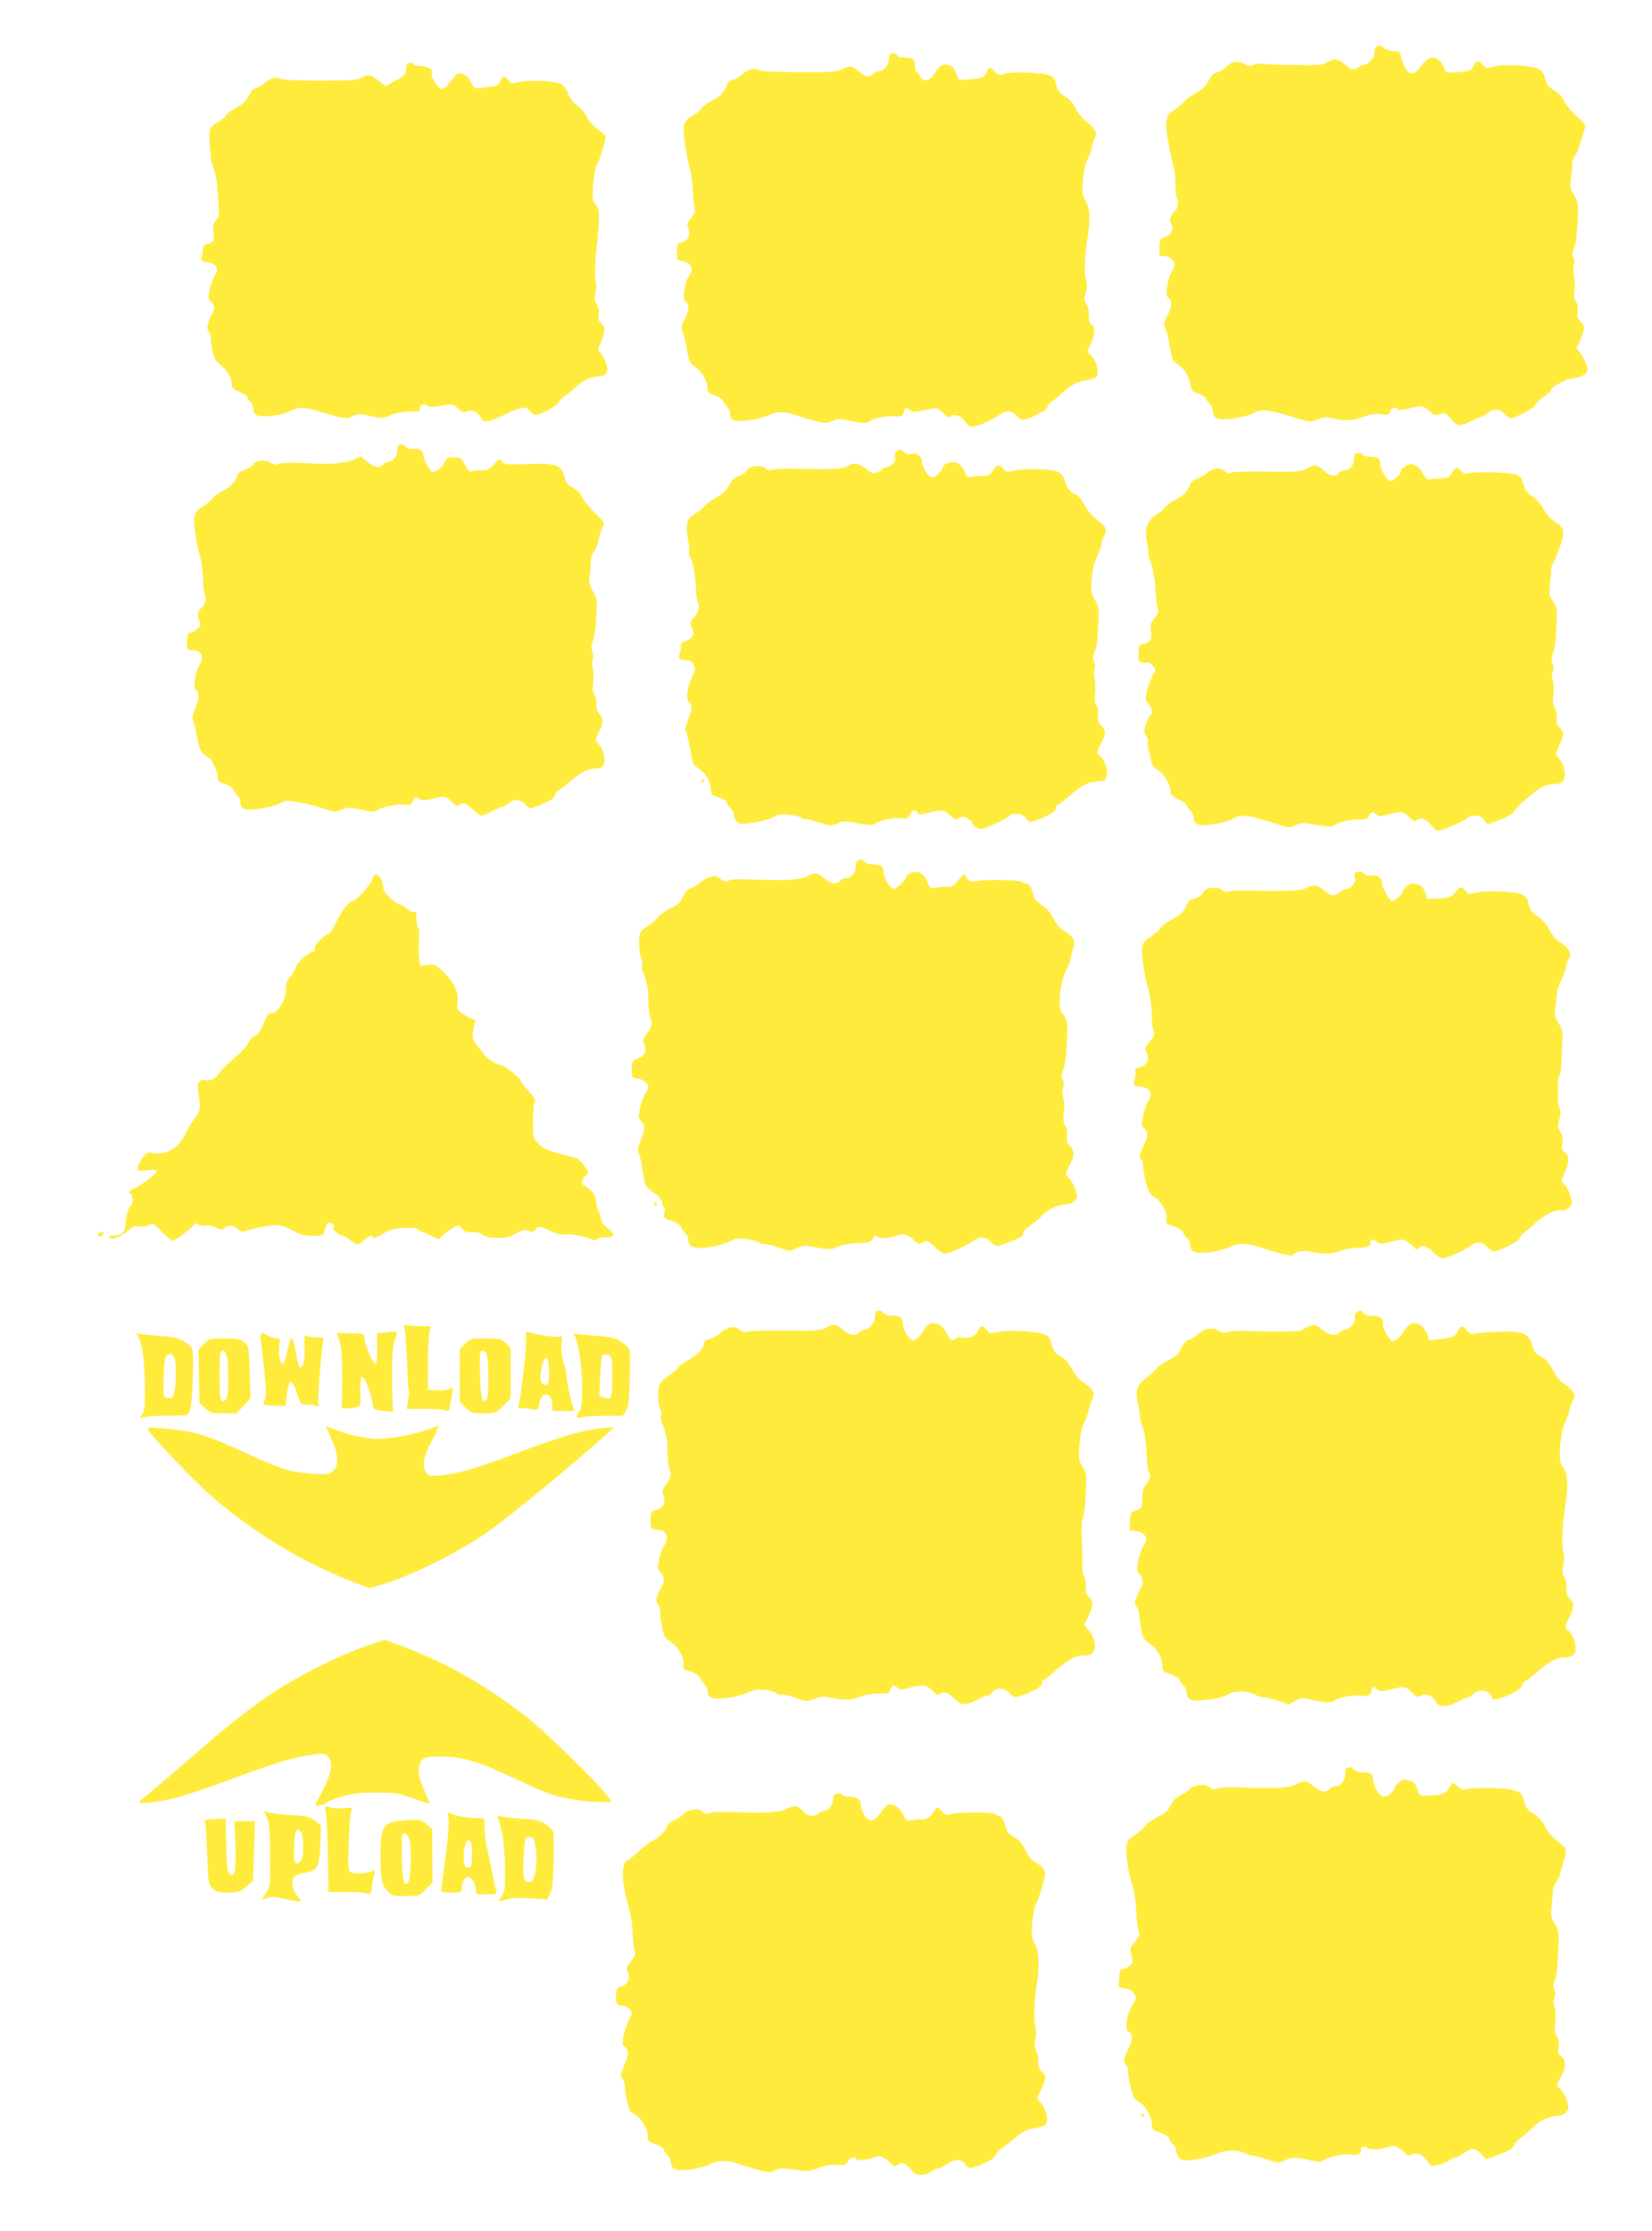
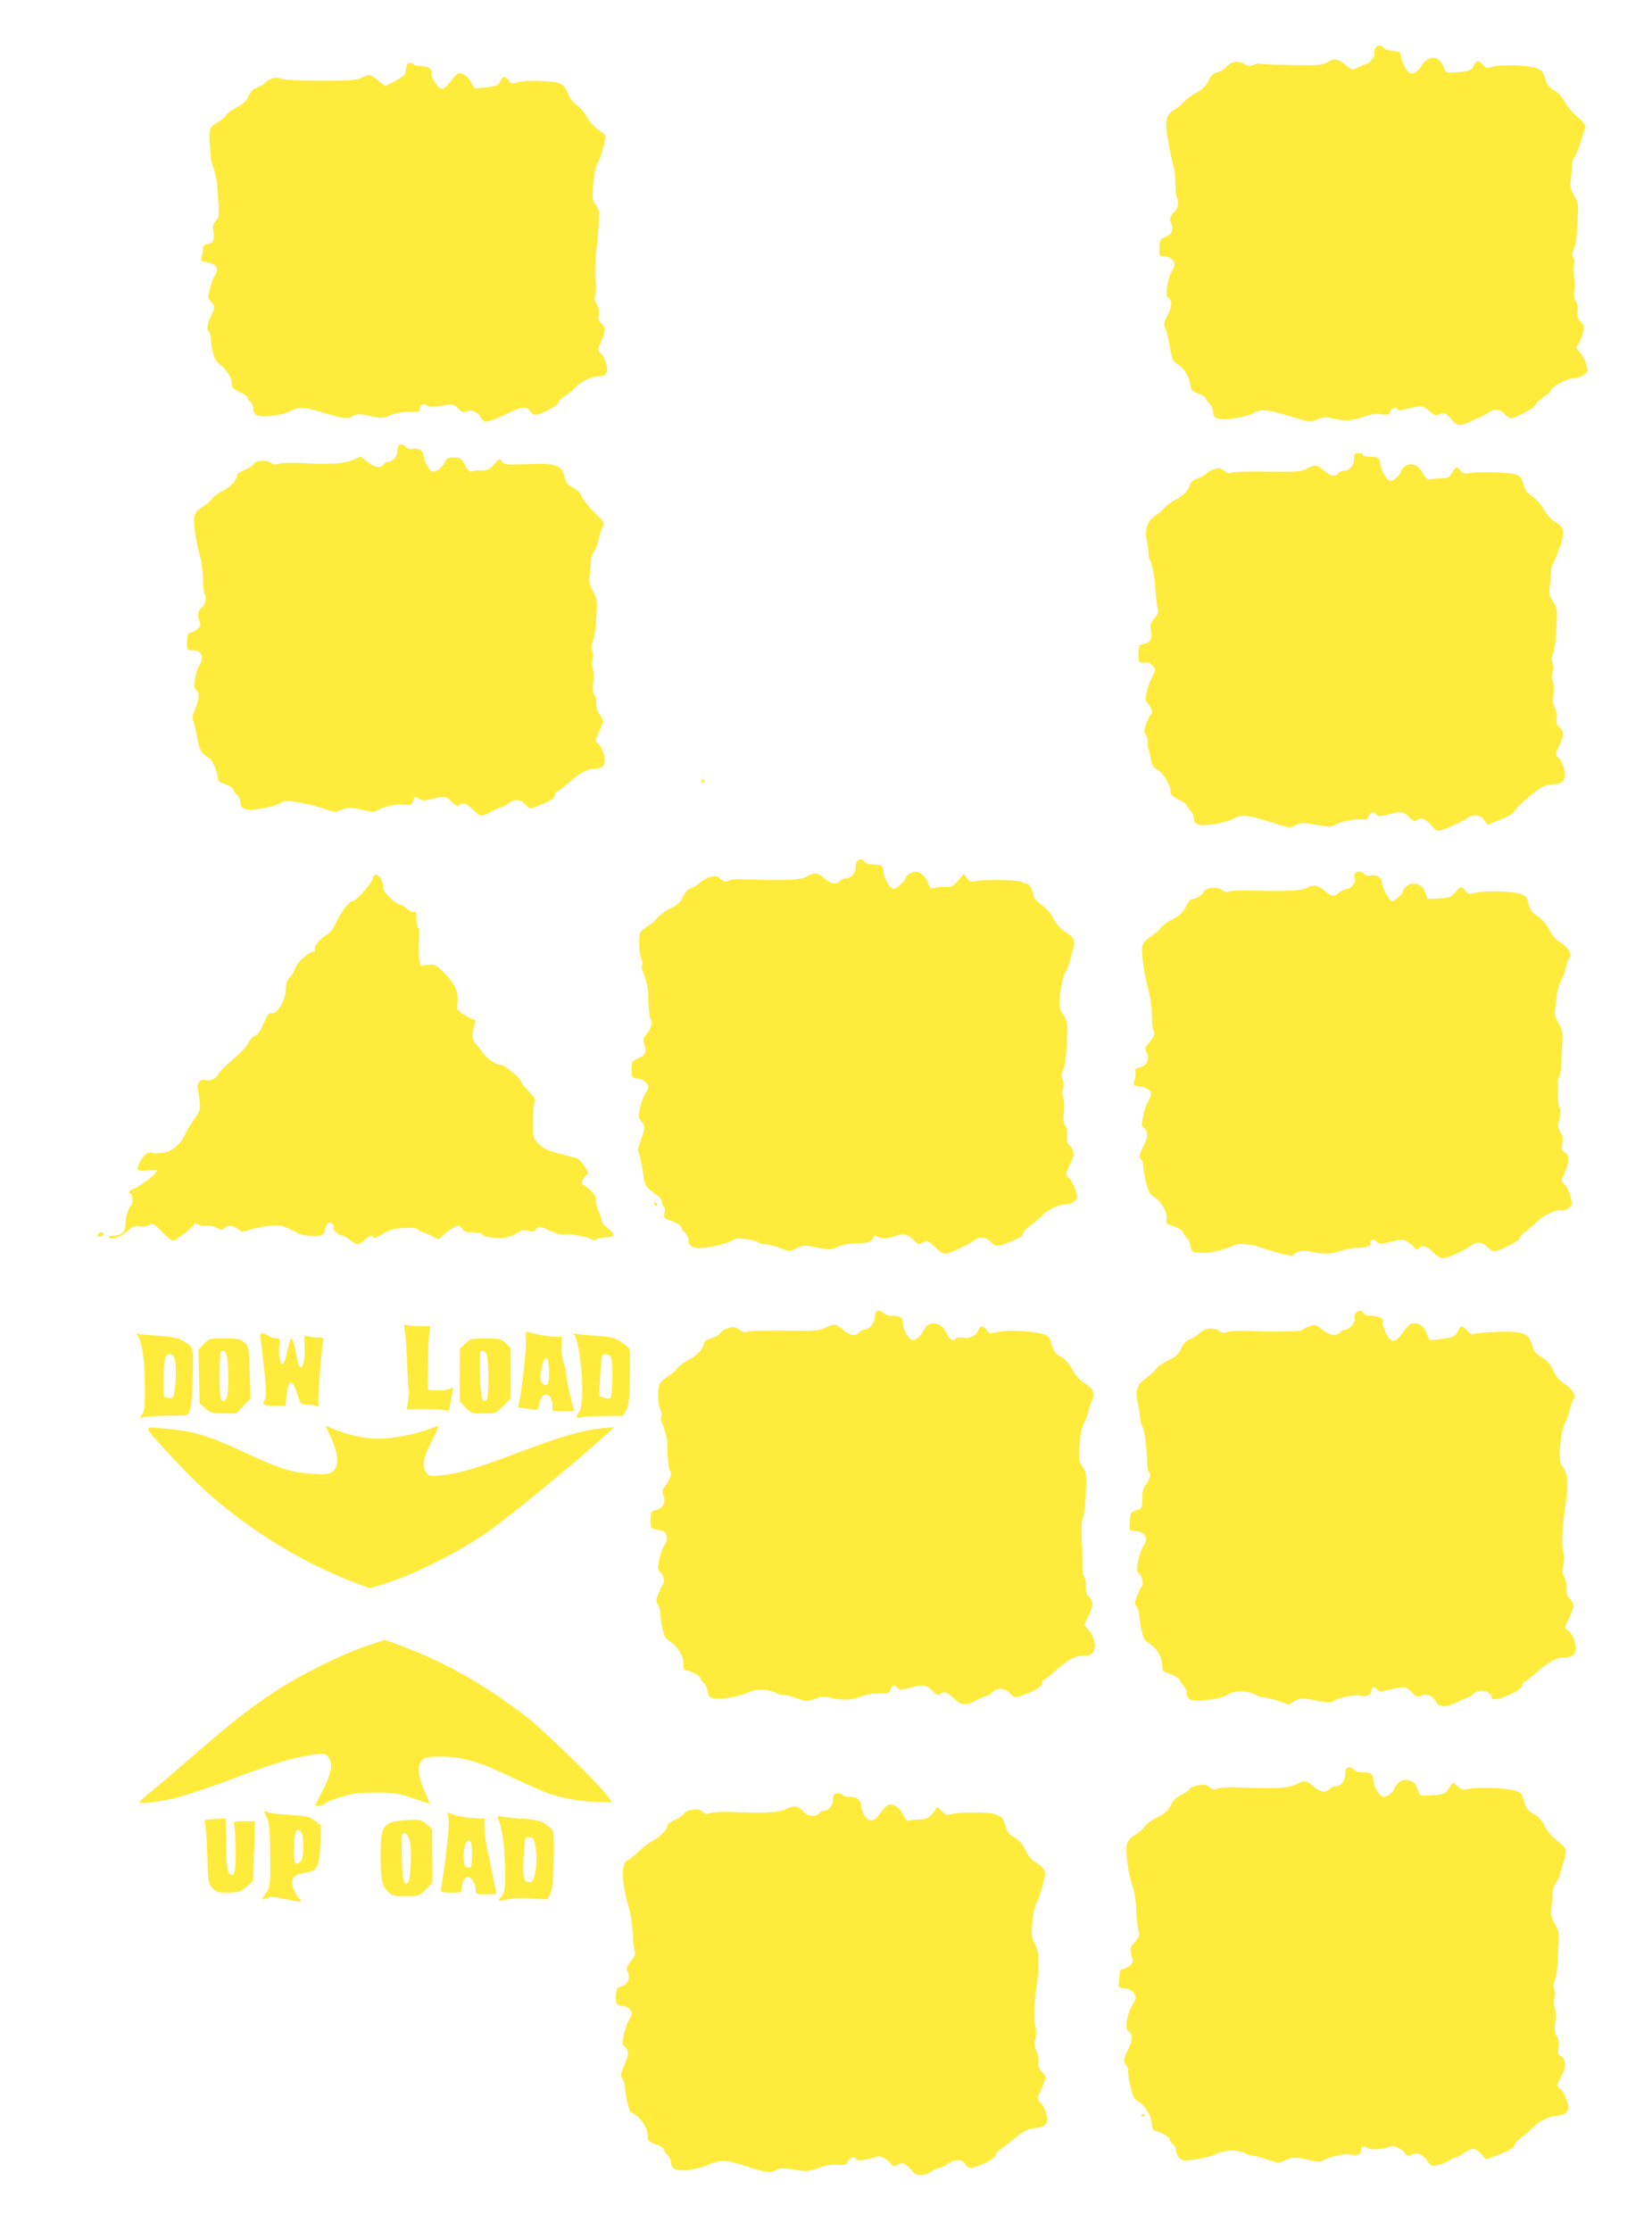
<svg xmlns="http://www.w3.org/2000/svg" version="1.0" width="948pt" height="1280pt" viewBox="0 0 948 1280" preserveAspectRatio="xMidYMid meet">
  <g transform="translate(0,1280) scale(0.1,-0.1)" fill="#ffeb3b" stroke="none">
    <path d="M7892 12523 c-5 -10 -7 -24 -5 -31 6 -15 -34 -62 -53 -62 -7 0 -26 -8 -42 -17 -30 -17 -31 -17 -71 15 -46 37 -64 39 -106 14 -27 -16 -50 -18 -203 -15 -95 1 -177 5 -182 8 -5 3 -20 0 -35 -7 -22 -10 -31 -9 -55 5 -36 21 -76 14 -107 -20 -12 -13 -35 -26 -50 -29 -20 -4 -34 -18 -48 -48 -14 -29 -33 -48 -68 -67 -27 -14 -60 -39 -75 -55 -15 -17 -42 -39 -60 -49 -40 -24 -48 -62 -32 -153 14 -84 31 -162 38 -182 3 -8 6 -48 7 -88 1 -40 5 -75 9 -79 12 -12 6 -61 -10 -73 -27 -23 -36 -48 -24 -71 18 -33 4 -66 -33 -79 -30 -11 -32 -16 -34 -61 -2 -48 -2 -49 27 -49 31 0 60 -22 60 -47 0 -9 -8 -30 -19 -47 -21 -36 -35 -132 -20 -142 25 -15 26 -49 3 -95 -27 -52 -28 -62 -15 -87 5 -9 16 -53 23 -96 7 -44 17 -83 23 -88 5 -4 22 -17 37 -29 31 -23 55 -69 60 -113 2 -24 10 -32 46 -45 23 -8 42 -20 42 -27 0 -6 9 -19 20 -29 11 -10 20 -30 20 -45 0 -44 32 -54 126 -40 43 7 93 20 110 31 41 25 92 18 255 -34 63 -19 68 -20 107 -4 34 14 50 15 89 6 71 -17 111 -14 176 9 43 16 70 20 103 15 40 -5 46 -4 51 16 5 21 38 30 45 11 2 -6 24 -4 58 5 75 20 85 19 122 -13 28 -26 35 -28 61 -18 27 10 31 8 62 -26 38 -45 53 -46 120 -13 28 13 54 25 58 25 5 0 20 9 34 20 35 27 69 25 97 -5 13 -14 29 -25 35 -25 26 0 141 61 141 75 0 8 20 28 45 45 25 17 45 35 45 40 0 20 94 70 132 70 36 0 78 26 78 49 0 23 -25 79 -46 102 -18 19 -21 28 -12 37 13 13 38 79 38 103 0 9 -9 24 -21 35 -16 15 -20 27 -16 56 3 23 0 44 -10 58 -11 15 -13 34 -8 69 4 27 2 64 -3 83 -5 19 -5 43 -1 56 6 15 5 31 -2 44 -8 15 -7 28 2 51 14 33 15 40 23 177 4 78 2 89 -21 129 -23 39 -25 50 -18 100 4 31 7 67 7 81 0 14 6 32 14 41 8 9 24 47 35 85 11 38 23 76 26 85 3 11 -13 31 -46 59 -28 24 -61 63 -73 87 -14 28 -36 52 -61 66 -31 17 -41 30 -50 66 -10 36 -18 47 -46 58 -44 19 -204 25 -255 10 -35 -10 -40 -9 -56 11 -23 28 -38 28 -52 -2 -13 -31 -28 -36 -101 -41 -58 -4 -58 -4 -73 30 -28 69 -84 72 -127 8 -36 -55 -68 -58 -94 -10 -10 17 -20 46 -23 62 -5 27 -9 30 -47 33 -23 2 -47 10 -53 18 -17 19 -37 18 -48 -3z" />
-     <path d="M5113 12493 c-7 -3 -13 -18 -13 -34 0 -33 -31 -69 -59 -69 -10 0 -24 -7 -31 -15 -19 -22 -42 -18 -80 15 -41 34 -54 36 -100 12 -30 -15 -63 -17 -245 -16 -135 0 -217 5 -231 12 -28 15 -62 5 -102 -30 -18 -15 -41 -28 -51 -28 -12 0 -23 -11 -29 -27 -16 -42 -42 -69 -90 -92 -23 -12 -48 -31 -55 -42 -6 -11 -31 -31 -54 -44 -29 -18 -43 -34 -48 -55 -7 -32 9 -153 32 -240 8 -30 17 -89 19 -130 2 -41 7 -87 10 -102 5 -21 0 -35 -20 -59 -17 -20 -25 -38 -20 -48 21 -50 7 -84 -40 -92 -16 -3 -20 -14 -22 -51 -3 -45 -1 -48 24 -54 62 -13 77 -44 44 -91 -22 -32 -37 -129 -21 -139 25 -15 26 -49 3 -95 -27 -52 -28 -62 -15 -87 5 -9 15 -52 23 -96 11 -71 15 -81 45 -100 39 -25 73 -83 73 -123 0 -26 5 -31 41 -42 22 -7 43 -20 46 -29 3 -9 14 -25 25 -35 10 -10 18 -29 18 -42 0 -40 31 -49 119 -35 42 6 90 20 108 30 32 19 86 19 143 0 161 -51 177 -54 213 -37 28 14 44 15 83 7 106 -22 111 -22 135 -7 33 21 85 31 141 28 43 -2 48 0 54 24 7 28 16 31 37 11 13 -14 25 -13 124 9 28 6 37 3 64 -24 24 -25 34 -29 45 -20 21 17 60 3 85 -32 18 -26 26 -30 53 -25 33 6 106 41 147 69 34 24 66 21 95 -10 23 -25 26 -26 67 -13 23 8 49 20 58 27 8 7 21 13 28 13 6 0 16 11 21 25 5 14 13 25 18 25 4 0 30 21 57 46 63 57 99 77 154 83 24 4 48 13 54 22 15 24 -1 88 -29 116 l-25 25 20 44 c26 54 27 100 4 113 -12 6 -16 20 -15 50 2 24 -4 50 -13 65 -14 21 -14 31 -4 64 8 28 8 50 2 73 -12 38 -9 132 6 229 19 123 16 184 -9 227 -20 34 -22 46 -16 121 5 52 14 95 26 115 10 18 22 50 26 72 3 22 11 45 16 52 18 23 3 57 -42 91 -26 20 -55 54 -68 81 -15 30 -36 54 -61 68 -31 18 -41 31 -50 67 -9 37 -16 46 -43 55 -48 15 -207 21 -252 8 -35 -10 -40 -9 -56 11 -22 27 -37 28 -45 3 -10 -32 -31 -42 -98 -46 l-65 -3 -15 38 c-10 27 -23 41 -41 46 -37 9 -52 1 -81 -46 -31 -48 -69 -55 -87 -15 -6 14 -15 25 -20 25 -4 0 -8 15 -8 34 0 38 -12 46 -66 46 -19 0 -34 4 -34 9 0 11 -21 19 -37 14z" />
    <path d="M2335 12428 c-2 -7 -5 -24 -7 -38 -2 -19 -17 -32 -60 -54 l-57 -30 -40 32 c-45 37 -55 38 -96 16 -25 -14 -66 -17 -235 -17 -132 0 -213 4 -226 11 -27 14 -63 5 -94 -24 -14 -12 -36 -25 -50 -29 -16 -4 -31 -20 -43 -46 -14 -29 -32 -46 -68 -64 -27 -14 -55 -35 -63 -48 -8 -12 -31 -31 -51 -41 -42 -23 -49 -44 -41 -123 3 -32 6 -68 6 -80 0 -12 7 -38 16 -58 8 -21 17 -63 20 -94 14 -184 14 -184 -7 -207 -17 -18 -19 -30 -14 -66 7 -47 -2 -62 -40 -70 -13 -2 -20 -12 -21 -28 0 -14 -4 -35 -8 -47 -6 -19 -2 -22 34 -28 52 -9 68 -36 44 -73 -10 -15 -23 -51 -30 -80 -11 -49 -11 -55 7 -73 24 -24 24 -35 -1 -84 -22 -42 -26 -80 -10 -90 5 -3 9 -16 9 -28 -1 -12 4 -47 10 -77 9 -44 18 -61 46 -84 41 -33 65 -74 65 -110 0 -20 9 -29 45 -45 25 -11 45 -25 45 -32 0 -6 7 -17 16 -24 9 -6 17 -24 17 -39 0 -17 7 -31 20 -38 29 -15 142 -3 189 22 46 24 78 25 144 6 187 -54 181 -53 222 -32 21 11 38 12 72 4 25 -5 57 -12 73 -15 16 -3 42 2 65 13 21 11 62 19 97 21 33 1 63 2 68 2 4 1 7 10 7 21 0 21 28 28 46 10 6 -6 33 -5 77 2 67 11 68 11 96 -16 24 -23 32 -26 49 -17 27 14 66 -3 81 -35 15 -34 42 -30 144 20 92 45 119 48 140 15 7 -11 20 -19 30 -19 30 0 126 52 132 71 3 10 21 27 38 38 18 11 44 32 57 46 34 37 92 65 134 65 45 0 59 23 45 74 -6 21 -20 47 -31 58 -16 16 -18 25 -10 42 38 83 40 105 12 131 -16 14 -19 26 -14 51 4 22 0 40 -11 58 -14 21 -15 34 -8 64 5 20 6 49 2 63 -7 26 -4 131 5 199 3 19 8 76 11 126 5 83 3 94 -16 118 -20 25 -21 35 -15 118 4 49 13 100 20 112 21 32 57 156 50 167 -3 6 -25 24 -47 40 -23 16 -51 49 -62 72 -12 23 -37 52 -56 65 -21 14 -40 38 -49 65 -11 28 -25 47 -45 57 -36 17 -195 23 -244 8 -30 -9 -37 -8 -52 11 -22 27 -33 27 -47 -4 -12 -25 -24 -30 -104 -39 -46 -5 -47 -5 -65 32 -11 23 -29 41 -47 47 -30 10 -26 13 -88 -64 -10 -11 -24 -21 -33 -21 -19 0 -65 68 -58 86 9 24 -17 44 -58 44 -21 0 -41 5 -44 10 -9 14 -35 12 -40 -2z" />
    <path d="M2287 10243 c-4 -3 -7 -18 -7 -33 0 -29 -27 -60 -52 -60 -9 0 -21 -7 -28 -15 -19 -23 -52 -18 -93 16 l-37 30 -45 -20 c-41 -18 -111 -25 -210 -22 -11 1 -60 3 -110 5 -49 1 -98 -1 -108 -6 -13 -7 -26 -4 -44 7 -29 19 -91 13 -99 -10 -3 -8 -26 -22 -50 -31 -24 -9 -44 -23 -44 -31 0 -27 -34 -65 -81 -89 -27 -13 -55 -34 -63 -47 -9 -12 -33 -33 -55 -46 -29 -18 -41 -33 -46 -57 -6 -36 8 -135 32 -224 9 -30 17 -90 18 -133 1 -43 5 -81 9 -84 12 -12 6 -61 -10 -73 -28 -24 -34 -46 -21 -80 11 -29 10 -33 -12 -51 -13 -10 -31 -19 -40 -19 -12 0 -16 -11 -18 -50 -1 -43 2 -50 18 -50 68 0 86 -34 50 -94 -21 -35 -34 -123 -19 -132 24 -15 24 -50 1 -103 -18 -41 -22 -60 -15 -75 6 -12 16 -55 23 -96 10 -56 19 -81 38 -97 13 -13 27 -23 31 -23 12 0 50 -82 50 -109 0 -24 6 -30 41 -40 22 -7 43 -20 46 -29 3 -9 14 -25 25 -35 10 -10 18 -29 18 -42 0 -39 29 -48 118 -35 42 7 91 20 107 30 26 16 39 17 85 10 75 -12 126 -25 183 -45 44 -16 51 -16 87 -1 40 16 48 15 163 -10 15 -4 33 -1 41 6 24 19 113 38 156 33 36 -5 40 -3 50 22 10 25 12 26 33 13 19 -13 30 -13 77 -2 76 18 78 18 112 -17 22 -21 34 -27 41 -20 20 20 45 12 80 -24 19 -19 41 -35 49 -35 8 0 36 11 62 25 26 14 52 25 57 25 6 0 22 9 36 20 35 27 69 25 98 -6 23 -25 27 -26 57 -14 84 32 107 46 113 68 3 12 9 22 14 22 4 0 34 23 67 51 63 56 107 79 152 79 15 0 33 5 40 12 25 25 7 105 -31 136 -12 10 -11 19 9 60 29 58 29 72 4 105 -14 17 -20 38 -18 61 1 19 -4 41 -11 50 -9 11 -11 32 -7 68 4 29 2 67 -2 83 -5 17 -5 40 -1 53 5 13 4 32 -2 45 -7 16 -7 31 1 52 13 32 19 81 24 185 3 54 -1 72 -22 109 -21 38 -24 51 -17 100 3 31 6 67 6 79 -1 13 8 35 18 48 11 14 22 44 26 67 4 23 14 55 22 70 14 28 13 29 -44 85 -33 31 -65 72 -73 90 -8 21 -27 40 -51 53 -32 16 -41 27 -50 65 -17 67 -48 77 -215 71 -122 -4 -132 -3 -143 15 -12 19 -14 19 -46 -16 -28 -31 -39 -36 -72 -35 -21 1 -45 -1 -54 -5 -13 -6 -23 3 -41 36 -21 39 -27 43 -63 43 -34 0 -42 -4 -53 -28 -16 -33 -54 -60 -74 -52 -17 7 -48 67 -48 95 0 24 -32 42 -63 35 -15 -4 -28 -1 -36 9 -14 17 -33 21 -44 9z" />
-     <path d="M5141 10206 c-6 -7 -8 -21 -5 -30 8 -20 -22 -56 -47 -56 -10 0 -21 -5 -24 -11 -4 -5 -18 -15 -33 -20 -21 -8 -31 -5 -63 21 -42 34 -73 38 -107 14 -23 -16 -100 -19 -317 -13 -44 1 -93 -1 -108 -6 -20 -5 -33 -3 -46 9 -25 22 -98 12 -106 -15 -4 -10 -23 -24 -43 -30 -28 -9 -42 -21 -58 -53 -14 -29 -34 -49 -70 -68 -27 -15 -58 -38 -69 -51 -11 -13 -37 -34 -58 -46 -46 -28 -54 -56 -39 -144 7 -38 10 -73 6 -78 -3 -6 -1 -16 5 -23 16 -19 31 -99 35 -184 2 -40 7 -76 10 -79 14 -15 4 -59 -20 -84 -24 -25 -25 -29 -13 -63 11 -31 11 -38 -5 -55 -10 -11 -28 -21 -40 -23 -14 -2 -20 -9 -19 -23 1 -11 -2 -32 -7 -47 -9 -29 1 -38 46 -38 17 0 28 -8 36 -26 10 -21 8 -32 -10 -67 -29 -57 -38 -130 -17 -147 20 -17 19 -38 -6 -99 -17 -41 -20 -57 -11 -74 6 -12 16 -58 23 -101 8 -44 18 -83 24 -88 5 -4 22 -17 37 -28 33 -25 58 -73 58 -112 0 -18 6 -31 18 -34 52 -17 72 -28 72 -39 0 -6 9 -20 20 -30 11 -10 20 -28 20 -40 0 -12 9 -30 19 -39 17 -16 27 -16 98 -6 43 6 93 21 112 32 29 16 45 18 93 13 32 -4 61 -11 64 -16 3 -5 14 -9 25 -9 11 0 49 -9 85 -21 61 -20 66 -20 100 -4 32 15 41 15 116 1 55 -10 85 -12 93 -6 25 21 117 41 156 35 35 -6 40 -4 49 19 10 28 37 35 46 12 4 -11 14 -11 62 0 79 19 87 18 124 -15 30 -26 36 -27 52 -15 16 11 23 11 47 -2 16 -8 29 -19 29 -24 0 -21 33 -41 59 -35 36 9 149 63 156 75 3 6 21 10 40 10 24 0 38 -7 52 -25 17 -24 21 -25 53 -14 65 21 120 53 120 71 0 10 4 18 8 18 5 0 35 23 66 50 81 71 112 85 193 89 39 2 31 101 -12 141 -22 21 -22 23 -7 53 30 61 32 67 32 85 0 11 -9 27 -20 37 -16 14 -20 29 -19 61 2 23 -3 50 -10 58 -9 11 -11 32 -7 68 4 29 2 67 -2 83 -5 17 -5 40 -1 53 5 13 4 32 -3 47 -9 19 -8 31 2 53 14 28 16 43 23 177 4 72 2 85 -20 123 -23 40 -24 50 -18 122 5 52 15 95 31 126 13 26 24 57 24 68 0 12 7 34 15 50 20 38 13 54 -40 94 -27 20 -55 52 -70 83 -18 34 -36 55 -60 66 -27 13 -38 27 -51 65 -13 39 -22 51 -50 63 -40 16 -202 18 -253 3 -30 -9 -37 -8 -52 11 -24 29 -41 26 -61 -9 -15 -26 -23 -30 -60 -30 -24 0 -53 -3 -66 -6 -18 -5 -25 0 -37 30 -9 20 -26 42 -40 48 -30 13 -74 3 -82 -20 -10 -28 -45 -62 -64 -62 -21 0 -59 62 -59 95 0 29 -30 48 -63 40 -15 -4 -28 -1 -36 9 -16 20 -35 20 -50 2z" />
    <path d="M7770 10167 c0 -38 -25 -67 -57 -67 -11 0 -26 -7 -33 -15 -19 -23 -46 -18 -83 15 -41 35 -50 36 -98 11 -33 -18 -54 -19 -225 -17 -104 2 -197 -1 -207 -6 -13 -6 -25 -4 -43 11 -21 16 -30 18 -57 9 -18 -6 -37 -17 -44 -25 -6 -8 -29 -21 -50 -28 -21 -7 -40 -21 -43 -32 -10 -37 -36 -65 -82 -89 -25 -13 -54 -34 -65 -47 -10 -13 -27 -29 -38 -35 -61 -36 -80 -85 -63 -164 5 -24 9 -54 9 -67 -1 -13 3 -29 8 -35 9 -11 28 -102 30 -146 3 -60 9 -117 16 -136 4 -15 -1 -30 -20 -52 -23 -28 -26 -38 -20 -72 8 -47 -3 -66 -43 -75 -25 -5 -27 -10 -29 -55 -2 -51 4 -57 53 -51 6 1 19 -8 30 -20 18 -20 18 -21 -4 -62 -12 -23 -26 -63 -32 -89 -9 -43 -8 -50 10 -68 21 -21 27 -55 11 -64 -5 -4 -16 -26 -24 -50 -13 -39 -13 -47 0 -66 8 -11 12 -27 9 -35 -2 -7 -1 -26 4 -42 5 -15 12 -45 15 -65 4 -28 14 -42 41 -58 36 -23 75 -90 71 -125 -1 -14 11 -25 46 -42 26 -13 47 -27 47 -33 0 -5 9 -19 20 -30 11 -11 20 -30 20 -43 0 -40 32 -50 118 -36 42 6 92 21 110 32 46 27 85 22 255 -33 65 -21 68 -22 103 -5 33 16 43 16 118 2 65 -12 85 -13 101 -3 32 20 107 37 150 34 33 -3 41 1 50 20 11 25 27 28 44 8 10 -12 19 -12 64 0 74 20 92 18 124 -15 26 -25 31 -27 47 -15 23 16 51 4 84 -37 19 -23 29 -28 50 -23 36 9 150 62 157 74 3 6 21 10 40 10 24 0 38 -7 52 -26 l19 -26 74 29 c41 16 75 35 77 44 5 19 105 108 154 138 19 12 49 21 67 21 52 0 72 15 72 56 0 37 -19 82 -43 102 -12 10 -11 19 9 60 29 59 30 84 3 108 -16 14 -20 27 -16 54 2 20 -2 44 -11 58 -10 16 -13 36 -8 75 4 30 2 65 -3 80 -7 18 -7 36 -1 52 6 16 6 33 -1 48 -7 16 -7 31 1 52 13 32 18 77 23 194 3 64 1 78 -21 109 -22 32 -24 43 -18 97 4 33 7 70 7 83 -1 13 6 33 14 45 8 13 25 56 39 97 28 85 23 104 -37 140 -18 11 -44 41 -58 67 -14 27 -43 60 -66 75 -31 21 -43 38 -51 71 -9 35 -17 45 -44 54 -38 13 -217 18 -265 8 -27 -6 -36 -3 -53 16 -21 26 -25 24 -56 -27 -7 -13 -24 -18 -60 -19 -27 -1 -55 -4 -63 -6 -9 -2 -23 11 -36 35 -26 49 -65 65 -100 42 -14 -9 -25 -22 -25 -29 0 -18 -43 -57 -61 -57 -20 1 -59 66 -59 100 0 31 -14 40 -66 40 -19 0 -34 5 -34 10 0 6 -11 10 -25 10 -22 0 -25 -4 -25 -33z" />
    <path d="M4025 8320 c-3 -5 -1 -10 4 -10 6 0 11 5 11 10 0 6 -2 10 -4 10 -3 0 -8 -4 -11 -10z" />
    <path d="M4923 7863 c-7 -2 -13 -19 -13 -37 0 -37 -25 -66 -57 -66 -11 0 -26 -7 -33 -15 -19 -23 -52 -18 -90 15 -41 35 -54 36 -100 11 -41 -21 -112 -25 -338 -17 -56 2 -105 -1 -108 -5 -9 -14 -29 -10 -53 10 -19 16 -27 17 -58 8 -20 -6 -47 -22 -59 -34 -12 -12 -34 -25 -48 -29 -17 -4 -32 -20 -46 -48 -16 -34 -32 -49 -74 -69 -30 -15 -64 -40 -75 -55 -11 -15 -36 -37 -55 -47 -20 -11 -39 -29 -43 -40 -10 -30 -5 -122 7 -145 6 -12 8 -30 5 -41 -4 -11 -2 -25 3 -32 10 -13 34 -103 32 -124 -2 -46 6 -142 13 -149 15 -15 6 -54 -20 -84 -23 -28 -25 -36 -16 -61 16 -42 6 -66 -35 -82 -35 -14 -37 -17 -37 -63 0 -47 1 -49 30 -52 34 -4 65 -28 65 -50 0 -7 -8 -26 -18 -40 -11 -15 -24 -52 -30 -82 -9 -50 -8 -57 10 -77 22 -24 21 -37 -8 -115 -14 -36 -16 -51 -7 -70 6 -13 16 -59 22 -103 9 -63 16 -84 34 -97 12 -9 34 -27 50 -38 15 -12 27 -30 27 -40 0 -10 4 -22 10 -25 5 -3 7 -19 3 -35 -4 -23 -1 -31 13 -36 48 -15 84 -35 84 -47 0 -7 9 -20 20 -30 11 -9 20 -28 20 -41 0 -35 25 -50 77 -47 58 3 144 25 175 44 18 12 36 13 82 7 32 -5 63 -13 69 -19 6 -6 23 -11 39 -11 15 0 52 -9 83 -21 56 -21 56 -21 97 -1 32 15 49 17 82 10 98 -20 115 -21 153 -2 24 11 64 19 112 20 71 2 82 7 95 39 2 6 11 5 24 -2 22 -13 65 -9 114 9 33 12 59 4 93 -29 22 -23 29 -25 46 -15 28 18 33 16 78 -27 30 -29 47 -38 63 -34 33 8 129 54 157 75 33 25 68 23 95 -7 27 -29 37 -30 86 -11 85 33 100 41 100 58 0 9 19 30 43 46 23 17 53 42 67 57 31 34 95 64 137 65 31 0 63 21 63 42 0 29 -25 90 -46 108 -21 21 -21 23 -6 53 30 61 32 67 32 90 0 13 -9 32 -21 43 -16 15 -20 27 -16 56 3 23 0 44 -10 58 -11 16 -13 35 -8 78 4 33 2 69 -4 85 -7 17 -7 36 -1 52 6 17 6 33 -2 50 -8 18 -8 32 2 55 13 32 18 69 24 195 4 77 -1 98 -33 137 -22 28 -6 177 25 235 13 25 24 52 24 59 0 7 7 34 15 59 19 55 11 75 -45 110 -25 16 -49 43 -65 74 -15 31 -40 60 -67 78 -24 16 -44 38 -46 48 -7 41 -25 75 -41 75 -9 0 -21 4 -26 9 -13 12 -207 16 -259 6 -34 -7 -41 -5 -57 16 l-19 24 -32 -38 c-29 -33 -38 -38 -73 -36 -22 1 -50 -2 -63 -6 -20 -7 -25 -2 -39 33 -19 51 -61 72 -99 52 -13 -7 -24 -17 -24 -21 0 -17 -53 -69 -70 -69 -23 0 -60 62 -60 100 0 31 -14 40 -65 40 -18 0 -38 7 -45 15 -13 16 -17 17 -37 8z" />
    <path d="M7774 7785 c-3 -8 -3 -19 1 -25 10 -16 -22 -60 -44 -60 -10 0 -30 -9 -44 -20 -34 -27 -47 -25 -87 10 -40 33 -62 36 -105 14 -30 -16 -127 -20 -325 -14 -47 2 -98 0 -113 -5 -20 -5 -33 -3 -46 9 -24 22 -98 12 -106 -14 -5 -17 -45 -40 -68 -40 -7 0 -21 -19 -32 -42 -16 -34 -33 -49 -77 -73 -32 -16 -62 -39 -68 -50 -6 -11 -31 -33 -55 -48 -30 -19 -46 -37 -50 -57 -7 -33 9 -155 33 -240 15 -55 23 -126 23 -187 -1 -18 3 -43 9 -57 7 -20 4 -31 -21 -62 -34 -43 -32 -36 -17 -69 16 -36 -2 -71 -42 -80 -23 -5 -29 -11 -25 -24 3 -9 1 -31 -4 -48 -9 -32 -9 -32 33 -38 62 -10 74 -34 43 -88 -25 -44 -44 -147 -26 -147 5 0 14 -11 19 -25 7 -19 4 -35 -15 -74 -27 -53 -31 -76 -15 -86 6 -3 10 -18 10 -33 0 -15 7 -57 16 -95 14 -57 22 -70 51 -88 39 -25 75 -92 67 -125 -5 -18 -1 -25 12 -30 48 -15 84 -35 84 -47 0 -7 9 -20 20 -30 11 -9 20 -28 20 -41 0 -13 6 -29 14 -35 28 -23 160 -5 232 32 30 15 96 11 159 -11 90 -31 178 -53 184 -45 16 23 58 31 107 20 68 -15 122 -13 169 6 22 9 65 16 96 17 38 0 61 5 69 15 7 8 9 15 4 15 -4 0 -3 5 4 12 9 9 16 7 31 -6 18 -16 23 -16 85 -1 63 16 68 16 94 -1 15 -10 32 -25 39 -33 9 -13 14 -14 24 -3 22 20 46 14 82 -23 19 -20 44 -35 57 -35 25 0 121 43 159 72 33 25 68 23 95 -7 13 -14 31 -25 40 -25 29 0 146 60 146 74 0 7 15 25 33 38 17 14 48 40 67 58 42 40 114 73 139 65 11 -3 28 3 42 14 23 18 23 21 11 67 -7 27 -22 57 -34 67 -17 14 -19 22 -11 40 40 86 43 126 12 145 -17 11 -20 19 -14 52 5 28 2 46 -11 65 -15 23 -16 33 -6 71 9 32 9 51 2 64 -6 11 -10 44 -10 72 1 29 1 64 1 76 -1 13 2 29 6 35 5 7 9 26 10 42 14 227 15 216 -13 263 -22 38 -25 51 -19 91 4 25 8 62 10 81 1 19 12 53 24 75 12 22 24 57 28 78 3 20 10 40 14 43 5 3 9 15 9 28 0 23 -23 49 -70 78 -14 8 -36 37 -50 64 -15 30 -41 59 -66 76 -33 22 -44 37 -53 72 -9 39 -16 46 -48 57 -50 16 -208 20 -257 6 -35 -10 -40 -9 -56 11 -24 29 -29 28 -59 -9 -23 -27 -33 -31 -93 -34 l-67 -3 -11 34 c-13 37 -35 54 -73 54 -24 0 -57 -27 -57 -48 0 -11 -47 -52 -61 -52 -15 0 -59 78 -59 104 0 30 -32 50 -65 42 -14 -4 -27 0 -35 9 -16 19 -49 19 -56 0z" />
    <path d="M2140 7764 c0 -25 -94 -134 -116 -134 -15 0 -51 -41 -75 -86 -12 -21 -28 -51 -36 -67 -8 -15 -22 -31 -32 -37 -38 -20 -81 -68 -75 -84 3 -9 2 -16 -4 -16 -27 0 -92 -56 -103 -87 -6 -19 -22 -46 -35 -60 -18 -20 -24 -37 -24 -72 0 -63 -54 -147 -86 -134 -8 3 -20 -10 -30 -34 -34 -77 -39 -86 -62 -96 -12 -6 -30 -26 -39 -44 -8 -19 -48 -61 -88 -93 -39 -33 -77 -71 -83 -85 -12 -25 -51 -41 -77 -32 -21 9 -46 -20 -41 -46 3 -12 8 -46 11 -75 5 -49 3 -57 -28 -100 -19 -26 -42 -63 -50 -82 -27 -62 -79 -108 -131 -115 -25 -4 -53 -5 -61 -1 -24 9 -42 -3 -65 -40 -34 -59 -29 -67 35 -59 30 3 55 3 55 -2 0 -18 -98 -93 -142 -109 -19 -7 -25 -24 -8 -24 6 0 10 -16 10 -35 0 -19 -4 -35 -8 -35 -12 0 -32 -63 -32 -102 0 -46 -22 -68 -66 -68 -20 0 -33 -4 -29 -10 11 -17 70 2 105 35 29 27 41 32 68 28 19 -3 44 0 57 7 22 12 28 9 75 -39 27 -28 55 -51 62 -51 14 0 115 78 121 93 3 9 9 9 24 1 11 -7 31 -10 46 -7 14 3 40 -2 58 -11 30 -15 34 -15 50 0 19 17 52 12 81 -13 15 -14 22 -13 64 1 26 9 76 19 111 22 65 7 68 6 163 -42 27 -13 54 -17 111 -15 34 1 37 4 43 35 4 19 13 36 21 39 15 6 39 -16 28 -27 -9 -8 32 -46 51 -46 8 0 28 -11 44 -25 17 -14 36 -25 44 -25 7 0 25 11 40 25 29 27 44 31 50 14 2 -6 24 2 54 20 42 26 62 32 122 35 52 2 75 -1 83 -10 6 -8 16 -14 22 -14 5 0 29 -9 52 -21 l42 -21 29 27 c16 15 42 34 58 42 28 15 31 14 49 -8 14 -18 27 -22 59 -20 26 1 47 -4 58 -14 12 -11 39 -17 82 -18 52 -1 71 3 108 24 37 22 50 25 74 16 23 -8 31 -6 38 7 10 18 29 20 56 7 54 -27 92 -39 111 -34 25 6 140 -15 159 -30 9 -7 17 -6 24 1 7 7 31 12 55 12 54 0 56 17 8 54 -21 16 -35 36 -35 49 -1 12 -7 33 -15 47 -8 14 -14 40 -15 58 0 24 -9 41 -32 63 -18 16 -36 29 -40 29 -16 0 -7 39 12 53 20 14 20 15 -6 56 -15 22 -37 43 -48 46 -12 3 -37 10 -56 15 -107 27 -125 34 -157 65 -34 33 -34 33 -35 127 0 52 4 103 9 113 8 14 2 26 -33 63 -24 25 -44 50 -44 56 0 17 -97 96 -117 96 -26 0 -78 34 -99 65 -11 15 -30 39 -42 53 -24 25 -26 60 -7 120 5 15 3 22 -5 22 -7 0 -33 12 -57 28 -42 26 -43 29 -38 67 9 68 -21 126 -107 202 -20 17 -32 21 -65 16 l-41 -5 -7 46 c-4 26 -4 74 -1 106 4 37 3 61 -4 65 -5 3 -10 27 -10 52 0 35 -3 44 -14 40 -8 -3 -26 5 -41 19 -14 13 -33 24 -40 24 -22 0 -95 69 -95 90 0 37 -22 80 -41 80 -11 0 -19 -7 -19 -16z" />
    <path d="M3755 5890 c3 -5 8 -10 11 -10 2 0 4 5 4 10 0 6 -5 10 -11 10 -5 0 -7 -4 -4 -10z" />
    <path d="M567 5723 c-13 -13 -7 -21 13 -16 11 3 17 9 14 14 -6 11 -18 12 -27 2z" />
    <path d="M5027 5273 c-4 -3 -7 -18 -7 -33 0 -31 -33 -70 -59 -70 -10 0 -24 -7 -31 -15 -20 -24 -56 -18 -93 15 -41 35 -50 36 -100 11 -34 -17 -57 -19 -235 -16 -108 1 -205 -2 -214 -7 -13 -6 -26 -3 -45 12 -23 17 -34 18 -62 10 -18 -5 -40 -18 -48 -29 -7 -11 -32 -25 -53 -31 -25 -7 -40 -17 -40 -26 0 -29 -41 -74 -91 -99 -27 -14 -55 -35 -63 -48 -9 -12 -34 -33 -56 -47 -27 -16 -43 -35 -49 -55 -9 -34 -4 -112 10 -137 5 -9 6 -24 3 -33 -4 -9 -2 -26 4 -38 13 -25 34 -105 32 -124 -3 -44 6 -142 13 -149 14 -15 6 -48 -20 -82 -23 -31 -25 -38 -15 -65 15 -39 -6 -75 -46 -83 -25 -5 -27 -10 -29 -55 -1 -52 -1 -52 62 -61 32 -5 42 -50 18 -84 -11 -16 -25 -54 -31 -84 -9 -49 -8 -57 9 -73 20 -18 25 -56 11 -72 -5 -6 -16 -29 -25 -51 -14 -36 -14 -44 -1 -62 7 -11 14 -31 13 -44 -1 -12 4 -51 11 -84 10 -54 16 -65 48 -85 44 -29 80 -92 74 -131 -4 -23 0 -28 24 -34 34 -8 74 -33 74 -45 0 -5 9 -18 20 -29 11 -11 20 -31 20 -45 0 -41 35 -50 127 -36 43 7 93 21 110 31 37 22 121 18 161 -7 12 -7 27 -11 32 -8 5 3 38 -4 74 -17 63 -22 66 -22 113 -6 39 14 56 15 93 6 66 -16 119 -14 170 7 27 11 68 18 103 17 53 -1 59 1 67 23 11 29 17 30 40 10 14 -12 23 -13 70 0 78 21 95 19 130 -16 23 -24 34 -29 43 -20 19 19 45 12 81 -24 42 -42 68 -44 132 -10 26 14 52 25 59 25 7 0 20 9 30 20 26 29 71 26 101 -7 23 -25 27 -26 62 -14 80 28 122 53 122 72 0 10 4 19 9 19 5 0 31 20 57 44 83 74 122 96 170 96 34 0 47 5 59 23 19 29 4 90 -31 127 l-23 25 24 50 c30 61 31 86 5 110 -16 14 -20 29 -19 61 2 23 -3 49 -10 57 -7 9 -11 41 -10 78 1 35 -1 102 -4 149 -2 47 0 93 5 103 10 20 17 84 21 197 2 54 -1 72 -21 104 -23 37 -24 45 -17 128 4 57 13 101 25 121 10 18 21 48 25 67 4 19 14 49 22 67 18 40 8 62 -49 100 -26 17 -51 47 -67 78 -18 34 -38 56 -63 70 -31 16 -41 29 -53 70 -13 47 -17 51 -57 62 -63 17 -206 22 -257 9 -41 -10 -45 -9 -59 12 -18 27 -39 28 -47 2 -10 -33 -50 -53 -89 -46 -20 4 -37 2 -41 -4 -13 -21 -36 -9 -51 25 -28 68 -101 84 -130 27 -17 -35 -46 -62 -65 -62 -22 0 -59 62 -59 100 0 31 -14 40 -65 40 -18 0 -38 7 -45 15 -13 16 -32 19 -43 8z" />
    <path d="M7780 5265 c-7 -8 -9 -22 -6 -31 8 -20 -30 -64 -55 -64 -9 0 -22 -7 -29 -15 -20 -24 -62 -18 -103 16 -34 28 -40 30 -72 19 -19 -6 -37 -15 -40 -20 -5 -8 -52 -11 -195 -11 -14 0 -68 2 -120 4 -52 2 -105 -1 -117 -6 -17 -7 -29 -6 -49 7 -33 23 -85 14 -118 -19 -13 -13 -36 -27 -50 -31 -17 -4 -32 -20 -47 -50 -17 -36 -31 -49 -75 -70 -30 -14 -61 -36 -69 -48 -9 -13 -35 -37 -60 -55 -52 -37 -62 -69 -45 -146 6 -27 11 -60 11 -72 0 -12 6 -38 15 -58 14 -34 23 -106 27 -212 1 -23 5 -45 10 -49 13 -13 7 -41 -15 -70 -18 -22 -23 -42 -23 -84 0 -53 -1 -55 -34 -66 -33 -11 -34 -14 -37 -63 l-2 -51 40 -6 c53 -9 70 -42 41 -82 -11 -15 -25 -54 -31 -87 -10 -51 -10 -62 2 -71 20 -14 31 -61 18 -77 -6 -6 -18 -31 -27 -55 -15 -36 -15 -45 -4 -59 8 -9 15 -30 16 -47 1 -17 7 -57 13 -88 10 -49 17 -60 51 -82 41 -28 69 -79 69 -128 0 -19 6 -31 18 -34 42 -13 82 -34 82 -44 0 -5 9 -19 20 -30 11 -11 20 -31 20 -44 0 -37 22 -48 87 -43 82 7 123 17 157 38 33 20 115 17 153 -7 12 -8 33 -14 46 -14 13 0 50 -9 83 -20 l59 -21 36 21 c32 17 42 19 85 9 88 -19 124 -22 139 -9 22 19 116 37 150 30 38 -8 65 5 65 30 0 24 13 26 33 6 12 -13 22 -13 73 -1 83 20 92 19 126 -16 28 -27 34 -29 55 -18 28 15 64 0 84 -37 17 -32 63 -32 125 1 26 14 52 25 59 25 7 0 20 9 30 20 30 34 105 18 105 -22 0 -32 165 34 175 70 3 12 9 22 13 22 5 0 37 25 73 56 72 63 112 84 163 84 45 0 67 28 56 73 -9 43 -26 74 -47 85 -15 9 -14 15 10 66 33 69 33 83 5 113 -17 18 -21 34 -19 63 1 22 -4 48 -13 62 -12 18 -13 32 -5 67 6 27 6 55 0 75 -10 36 -7 139 9 246 23 152 19 205 -19 252 -20 25 -7 197 19 241 10 18 22 50 26 72 4 22 14 50 22 63 13 19 12 25 -3 48 -9 14 -32 35 -51 46 -23 13 -44 39 -61 74 -19 40 -37 60 -67 77 -33 18 -43 30 -54 70 -19 68 -51 79 -202 75 -63 -2 -123 -8 -132 -12 -12 -5 -23 0 -39 18 -29 33 -35 33 -54 -4 -16 -31 -26 -35 -111 -45 l-51 -5 -16 40 c-16 42 -54 66 -89 54 -10 -3 -30 -23 -43 -44 -27 -42 -55 -63 -71 -52 -21 14 -54 85 -49 103 8 23 -21 39 -70 39 -22 0 -38 6 -41 15 -8 19 -28 19 -44 0z" />
    <path d="M2323 5169 c4 -19 10 -104 13 -189 3 -85 7 -158 10 -161 2 -3 0 -28 -4 -55 l-8 -49 100 0 c56 0 111 -3 122 -8 19 -7 22 -3 27 30 4 21 10 53 13 72 7 32 6 33 -15 22 -12 -7 -45 -11 -74 -9 l-52 3 1 145 c0 80 4 162 8 183 l7 37 -60 0 c-33 0 -67 3 -77 7 -14 5 -16 2 -11 -28z" />
-     <path d="M2194 5153 l-31 -4 1 -87 c1 -50 -3 -89 -9 -91 -12 -4 -63 114 -64 151 -1 26 -2 26 -80 27 l-79 1 16 -43 c11 -30 15 -86 16 -202 0 -88 -2 -167 -4 -175 -4 -12 3 -14 30 -12 80 6 82 8 79 65 -4 74 0 117 10 117 13 0 50 -93 57 -144 6 -43 7 -44 52 -50 61 -8 74 -8 68 3 -3 5 -6 87 -6 183 -1 132 3 183 15 217 8 24 15 45 15 47 0 4 -38 3 -86 -3z" />
    <path d="M3018 5105 c4 -51 -33 -359 -45 -377 -2 -5 6 -8 19 -8 13 0 39 -3 59 -6 37 -6 37 -6 44 34 12 74 75 63 75 -12 l0 -31 65 -2 c42 -1 63 1 60 8 -11 17 -45 168 -45 198 0 15 -7 49 -16 74 -9 27 -14 68 -12 97 l3 50 -40 0 c-38 1 -91 9 -145 24 -25 7 -25 6 -22 -49z m133 -173 c3 -70 -10 -94 -37 -71 -13 11 -15 24 -10 68 7 56 23 88 37 74 4 -4 9 -36 10 -71z" />
    <path d="M794 5129 c24 -38 38 -153 38 -322 0 -76 -4 -104 -17 -124 -17 -25 -17 -26 1 -17 11 5 69 10 129 10 61 1 115 2 121 3 26 2 36 60 40 217 5 177 6 173 -58 212 -24 14 -60 22 -137 27 -57 4 -111 9 -119 12 -12 5 -12 2 2 -18z m206 -118 c11 -22 12 -136 1 -196 -6 -35 -10 -40 -31 -37 -13 1 -25 4 -27 6 -10 10 -3 219 8 232 16 20 36 18 49 -5z" />
    <path d="M1495 5123 c2 -16 12 -96 21 -180 11 -111 13 -157 5 -171 -18 -34 -14 -37 53 -38 l64 -2 6 57 c12 102 32 106 62 12 19 -60 20 -61 56 -61 20 0 44 -3 54 -7 14 -5 16 -3 11 11 -6 15 17 313 28 361 4 18 0 21 -33 21 -20 -1 -46 2 -57 7 -20 7 -20 4 -17 -61 4 -71 -11 -133 -29 -115 -5 5 -14 38 -20 73 -5 35 -14 71 -19 79 -8 14 -10 14 -16 -3 -4 -11 -12 -44 -19 -75 -6 -30 -16 -56 -22 -58 -15 -5 -27 57 -20 108 5 35 3 39 -16 39 -12 1 -33 7 -47 15 -38 22 -50 19 -45 -12z" />
    <path d="M3299 5133 c39 -74 58 -397 25 -434 -20 -23 -18 -43 4 -33 9 5 69 9 132 9 l114 1 19 31 c15 26 18 58 21 184 2 85 1 159 -1 167 -3 7 -24 25 -47 41 -36 25 -54 29 -145 36 -57 4 -111 9 -119 12 -12 5 -12 2 -3 -14z m201 -113 c11 -7 14 -33 14 -120 0 -61 -5 -115 -11 -121 -6 -6 -19 -6 -37 1 l-27 10 5 110 c3 60 8 114 11 120 8 12 25 13 45 0z" />
    <path d="M1170 5088 l-31 -33 3 -153 3 -154 33 -29 c29 -26 39 -29 106 -29 l73 0 41 44 40 43 -5 149 c-5 146 -5 149 -31 171 -24 20 -38 23 -114 23 -85 0 -88 -1 -118 -32z m130 -64 c11 -28 13 -184 4 -233 -7 -33 -28 -42 -38 -15 -8 21 -8 259 1 267 12 13 24 7 33 -19z" />
    <path d="M2670 5090 l-31 -30 -1 -151 0 -151 33 -34 c31 -32 36 -34 104 -34 70 0 71 0 113 43 l42 43 0 145 0 145 -28 27 c-26 25 -34 27 -115 27 -82 0 -88 -1 -117 -30z m120 -55 c16 -20 18 -251 2 -267 -25 -25 -34 10 -37 138 -2 71 -1 132 2 137 7 11 19 8 33 -8z" />
    <path d="M1870 4616 c0 -2 14 -34 32 -72 41 -89 44 -156 8 -186 -22 -18 -34 -20 -115 -15 -127 9 -185 27 -390 122 -203 95 -288 121 -431 135 -127 12 -124 12 -124 -3 0 -16 226 -257 332 -354 242 -219 556 -412 851 -523 l88 -33 62 18 c175 52 419 172 602 295 115 78 532 420 709 583 l31 28 -70 -6 c-110 -11 -232 -46 -478 -139 -244 -92 -343 -121 -448 -132 -62 -6 -67 -5 -83 17 -26 38 -19 82 29 175 25 48 43 89 42 91 -2 1 -26 -6 -54 -17 -93 -35 -251 -62 -323 -55 -77 7 -162 28 -225 55 -25 11 -45 18 -45 16z" />
    <path d="M2100 3354 c-148 -50 -383 -168 -527 -263 -146 -97 -264 -190 -483 -382 -91 -79 -194 -166 -228 -194 -34 -27 -62 -53 -62 -57 0 -12 118 3 215 27 50 13 187 59 305 103 251 94 357 126 466 142 75 10 80 10 97 -11 29 -36 21 -89 -28 -186 -25 -48 -45 -88 -45 -90 0 -10 50 -1 59 11 7 8 49 24 94 37 65 19 106 23 197 23 103 0 125 -3 208 -32 51 -18 95 -32 97 -32 2 0 -9 29 -25 64 -37 80 -46 135 -30 167 19 36 28 39 121 39 122 0 215 -27 408 -119 91 -43 189 -86 216 -95 83 -27 202 -46 282 -46 l75 0 -33 43 c-61 79 -364 373 -459 447 -242 185 -462 310 -715 405 -52 19 -95 35 -97 35 -2 0 -50 -16 -108 -36z" />
    <path d="M7727 2653 c-4 -3 -7 -18 -7 -32 0 -37 -27 -71 -54 -71 -13 0 -29 -7 -36 -15 -20 -24 -56 -18 -93 15 -41 35 -50 36 -100 11 -43 -22 -118 -26 -337 -17 -47 2 -97 -1 -113 -7 -22 -8 -31 -6 -47 8 -15 14 -29 16 -64 11 -25 -4 -47 -13 -50 -22 -3 -8 -24 -23 -46 -33 -30 -13 -47 -30 -62 -60 -16 -32 -32 -47 -74 -67 -29 -14 -62 -37 -73 -52 -10 -15 -37 -38 -59 -52 -30 -19 -42 -34 -47 -58 -7 -40 11 -171 32 -227 14 -36 21 -88 27 -200 1 -22 6 -52 10 -67 7 -23 3 -34 -22 -62 -28 -32 -29 -36 -19 -76 11 -39 10 -43 -12 -61 -13 -10 -31 -19 -40 -19 -12 0 -17 -9 -17 -37 -1 -21 -3 -45 -5 -53 -3 -11 7 -16 36 -20 29 -4 43 -12 54 -31 13 -23 12 -28 -11 -65 -31 -47 -45 -142 -23 -150 26 -10 26 -51 0 -102 -29 -57 -30 -70 -10 -96 8 -10 12 -23 9 -28 -3 -4 2 -42 12 -84 15 -68 20 -78 51 -96 37 -22 73 -86 73 -130 0 -19 6 -31 18 -34 45 -14 82 -35 82 -47 0 -7 9 -20 20 -30 11 -9 20 -27 20 -40 0 -13 9 -32 19 -41 17 -16 27 -16 98 -6 43 7 95 21 115 31 45 23 122 25 162 4 15 -8 37 -15 48 -15 10 0 47 -10 82 -22 60 -21 64 -21 98 -5 43 20 65 21 143 2 49 -12 63 -12 80 -1 34 21 113 39 151 33 44 -7 64 0 64 22 0 27 11 32 36 16 22 -14 84 -10 137 10 18 7 63 -16 83 -44 10 -13 16 -13 38 -3 31 14 63 -2 91 -44 14 -22 21 -24 53 -18 20 4 49 15 64 25 14 11 32 19 40 19 8 0 29 11 48 25 44 33 66 32 100 -5 l28 -30 43 15 c80 29 118 50 119 66 0 9 17 28 38 42 20 15 50 41 67 58 35 38 98 68 142 69 35 0 63 22 63 48 -1 33 -29 94 -49 108 -19 14 -19 16 -4 47 9 17 20 40 25 49 15 33 9 77 -13 89 -18 9 -20 17 -15 50 4 28 2 46 -10 64 -12 19 -15 38 -9 82 4 34 2 70 -4 86 -7 17 -7 36 -1 52 6 16 6 33 -1 48 -7 16 -7 31 2 52 13 32 15 52 22 190 5 83 3 94 -20 134 -23 39 -25 51 -19 105 4 34 7 72 7 84 -1 13 8 37 19 52 11 15 20 32 20 37 0 6 9 38 20 72 12 34 18 70 15 79 -3 9 -26 32 -50 50 -27 20 -55 52 -70 82 -17 34 -38 57 -65 72 -33 19 -42 32 -55 73 -13 47 -17 51 -57 62 -47 14 -214 18 -266 7 -27 -5 -38 -2 -59 17 -25 23 -26 23 -37 5 -31 -53 -39 -56 -158 -60 -15 -1 -24 7 -31 29 -14 42 -24 53 -59 60 -23 5 -35 2 -54 -16 -13 -12 -24 -28 -24 -35 0 -16 -39 -44 -61 -44 -22 0 -59 63 -59 100 0 31 -14 40 -65 40 -18 0 -38 7 -45 15 -13 16 -32 19 -43 8z" />
    <path d="M4787 2503 c-4 -3 -7 -18 -7 -33 0 -29 -27 -60 -52 -60 -9 0 -21 -7 -28 -15 -18 -22 -64 -18 -86 6 -34 38 -51 41 -100 20 -52 -23 -106 -26 -329 -18 -49 1 -100 -1 -112 -7 -18 -7 -28 -5 -42 8 -15 14 -29 16 -60 11 -22 -3 -42 -13 -45 -21 -3 -8 -26 -24 -51 -35 -25 -11 -45 -26 -45 -33 0 -23 -41 -66 -83 -88 -23 -11 -60 -40 -84 -64 -24 -23 -52 -45 -62 -49 -38 -12 -35 -127 6 -265 9 -30 18 -77 20 -105 2 -27 5 -68 6 -90 2 -22 6 -49 10 -61 5 -15 -1 -31 -23 -58 -23 -30 -27 -42 -20 -56 22 -41 1 -83 -44 -91 -14 -3 -19 -15 -21 -49 -4 -47 5 -60 41 -60 11 0 29 -9 38 -19 16 -18 16 -21 -7 -67 -27 -53 -43 -144 -27 -144 6 0 15 -11 20 -24 7 -19 3 -39 -17 -85 -22 -52 -24 -63 -12 -77 7 -9 15 -31 15 -48 3 -51 25 -146 34 -146 5 0 22 -12 40 -26 34 -29 61 -83 57 -116 -2 -21 7 -29 61 -48 17 -7 32 -18 32 -25 0 -6 9 -20 20 -30 11 -10 20 -29 20 -41 0 -42 35 -55 115 -43 39 6 87 20 107 30 44 23 97 24 158 5 176 -56 185 -57 219 -40 32 16 40 16 153 -2 25 -4 55 1 95 16 39 14 74 20 108 18 44 -3 51 0 60 20 10 23 39 30 50 12 7 -11 62 -5 107 12 22 8 33 7 55 -8 16 -9 33 -24 39 -33 10 -13 16 -14 37 -2 21 11 28 11 47 -2 12 -8 28 -25 36 -36 19 -27 69 -28 109 -1 17 11 37 20 44 20 8 0 31 11 52 26 41 28 82 25 100 -7 13 -26 38 -24 108 8 38 17 62 35 65 48 3 11 18 28 33 37 15 10 52 38 80 62 35 30 66 47 90 51 69 10 88 19 91 43 5 31 -16 89 -40 111 -15 15 -17 23 -9 37 14 25 41 94 41 105 0 5 -10 19 -22 31 -15 15 -21 32 -20 58 2 20 -4 49 -12 64 -10 20 -11 37 -4 68 5 25 5 53 -1 72 -10 35 -7 141 8 231 17 110 14 203 -10 242 -19 31 -21 43 -15 121 4 48 14 97 22 109 12 20 35 91 51 161 6 26 -17 56 -59 78 -16 8 -38 36 -53 67 -18 37 -37 59 -65 75 -33 18 -42 31 -51 68 -7 26 -19 48 -28 51 -9 2 -24 9 -33 14 -23 12 -220 12 -252 -1 -22 -8 -30 -5 -52 18 -25 26 -26 26 -37 8 -26 -41 -47 -56 -84 -56 -21 0 -48 -3 -60 -6 -18 -5 -25 1 -40 32 -20 44 -63 70 -90 56 -9 -6 -28 -27 -43 -48 -33 -49 -66 -52 -91 -9 -10 17 -18 42 -18 57 -1 31 -25 48 -70 48 -16 0 -33 5 -36 10 -7 11 -38 13 -48 3z" />
-     <path d="M1866 2422 c8 -18 15 -164 17 -358 l2 -121 85 1 c47 1 101 -2 121 -7 36 -7 36 -7 42 30 3 21 9 53 13 72 7 31 6 33 -14 22 -11 -6 -43 -11 -71 -11 -38 0 -52 4 -59 18 -9 19 2 304 13 339 7 22 5 23 -37 17 -24 -3 -61 -1 -82 4 -34 10 -37 9 -30 -6z" />
    <path d="M1531 2371 c14 -29 18 -64 19 -176 2 -219 2 -219 -25 -259 -27 -40 -27 -40 10 -26 19 7 45 6 91 -5 36 -8 75 -15 86 -15 21 0 21 0 -1 24 -13 13 -26 40 -31 59 -11 51 7 73 70 81 71 10 82 30 88 165 l4 107 -35 27 c-31 23 -47 27 -136 32 -55 4 -113 10 -129 14 l-28 9 17 -37z m197 -83 c7 -7 12 -41 12 -83 0 -57 -4 -75 -19 -89 -29 -26 -38 -1 -33 97 4 87 12 103 40 75z" />
    <path d="M2574 2366 c6 -30 -8 -168 -34 -346 -5 -36 -10 -68 -10 -72 0 -5 27 -8 60 -8 58 0 60 1 60 26 0 33 17 64 35 64 20 0 45 -40 45 -72 0 -28 1 -28 61 -28 59 0 61 1 55 23 -4 12 -13 58 -22 102 -8 44 -22 109 -30 145 -8 36 -14 88 -14 115 l0 50 -64 3 c-36 1 -84 9 -106 17 l-42 15 6 -34z m130 -143 c8 -28 5 -132 -4 -138 -4 -3 -15 -2 -24 1 -28 11 -16 154 13 154 5 0 12 -8 15 -17z" />
    <path d="M2864 2349 c21 -53 35 -172 35 -309 0 -83 -5 -107 -26 -128 -21 -21 -9 -25 33 -12 26 9 70 11 136 7 l98 -6 17 32 c12 24 17 67 20 182 2 83 1 159 -2 171 -2 12 -22 32 -43 46 -31 21 -55 27 -137 32 -55 4 -110 10 -122 13 -22 5 -22 4 -9 -28z m210 -152 c12 -81 -3 -191 -27 -195 -41 -8 -48 14 -43 130 3 59 8 113 11 119 4 5 17 9 28 7 18 -2 23 -13 31 -61z" />
    <path d="M1232 2362 c-56 -3 -63 -5 -56 -20 4 -9 10 -92 13 -184 6 -159 7 -168 30 -192 22 -23 32 -26 90 -26 60 1 70 4 105 34 l38 33 6 172 5 171 -62 0 c-55 0 -62 -2 -57 -18 3 -10 7 -75 8 -145 1 -134 -6 -162 -36 -138 -12 10 -16 44 -18 165 l-3 151 -63 -3z" />
    <path d="M2288 2351 c-81 -9 -100 -35 -103 -144 -2 -45 -1 -114 2 -153 5 -61 10 -76 35 -103 28 -30 33 -31 106 -31 77 0 78 0 116 39 l38 39 -1 154 -1 153 -32 28 c-34 29 -47 30 -160 18z m63 -113 c13 -50 6 -225 -10 -241 -23 -23 -32 13 -35 142 -1 72 0 133 2 136 15 15 33 0 43 -37z" />
    <path d="M6550 659 c0 -5 5 -7 10 -4 6 3 10 8 10 11 0 2 -4 4 -10 4 -5 0 -10 -5 -10 -11z" />
  </g>
</svg>